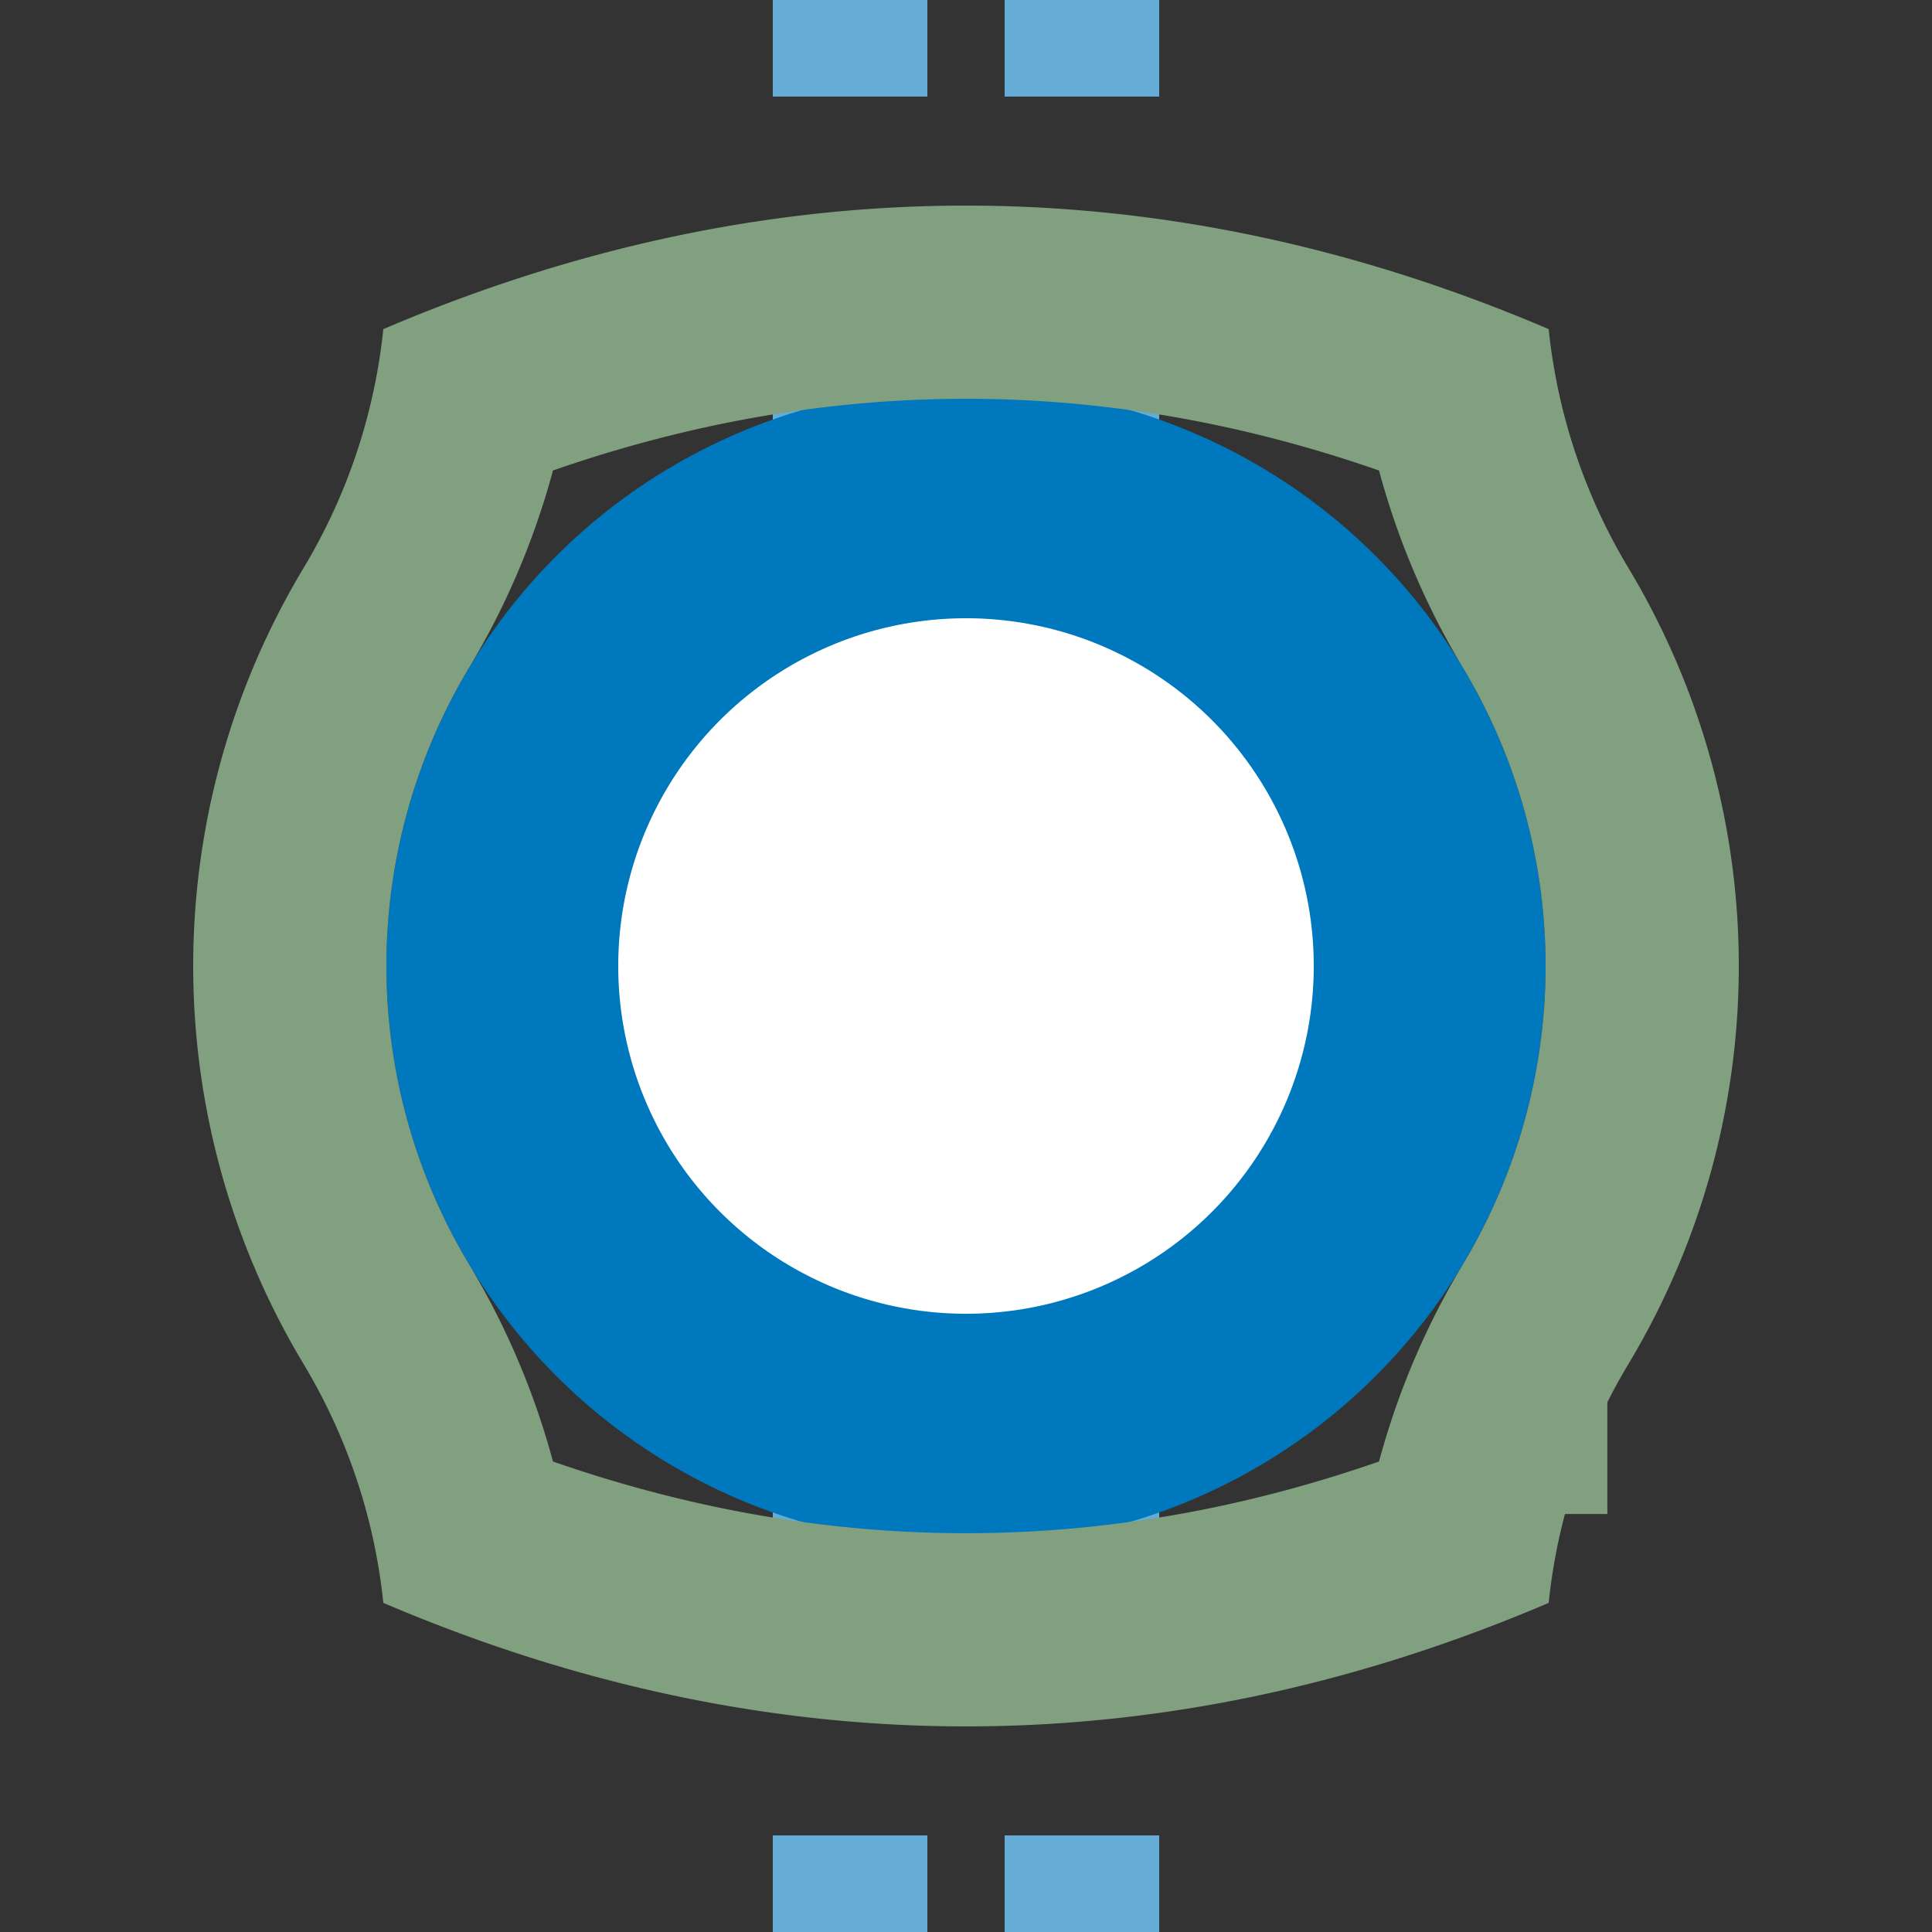
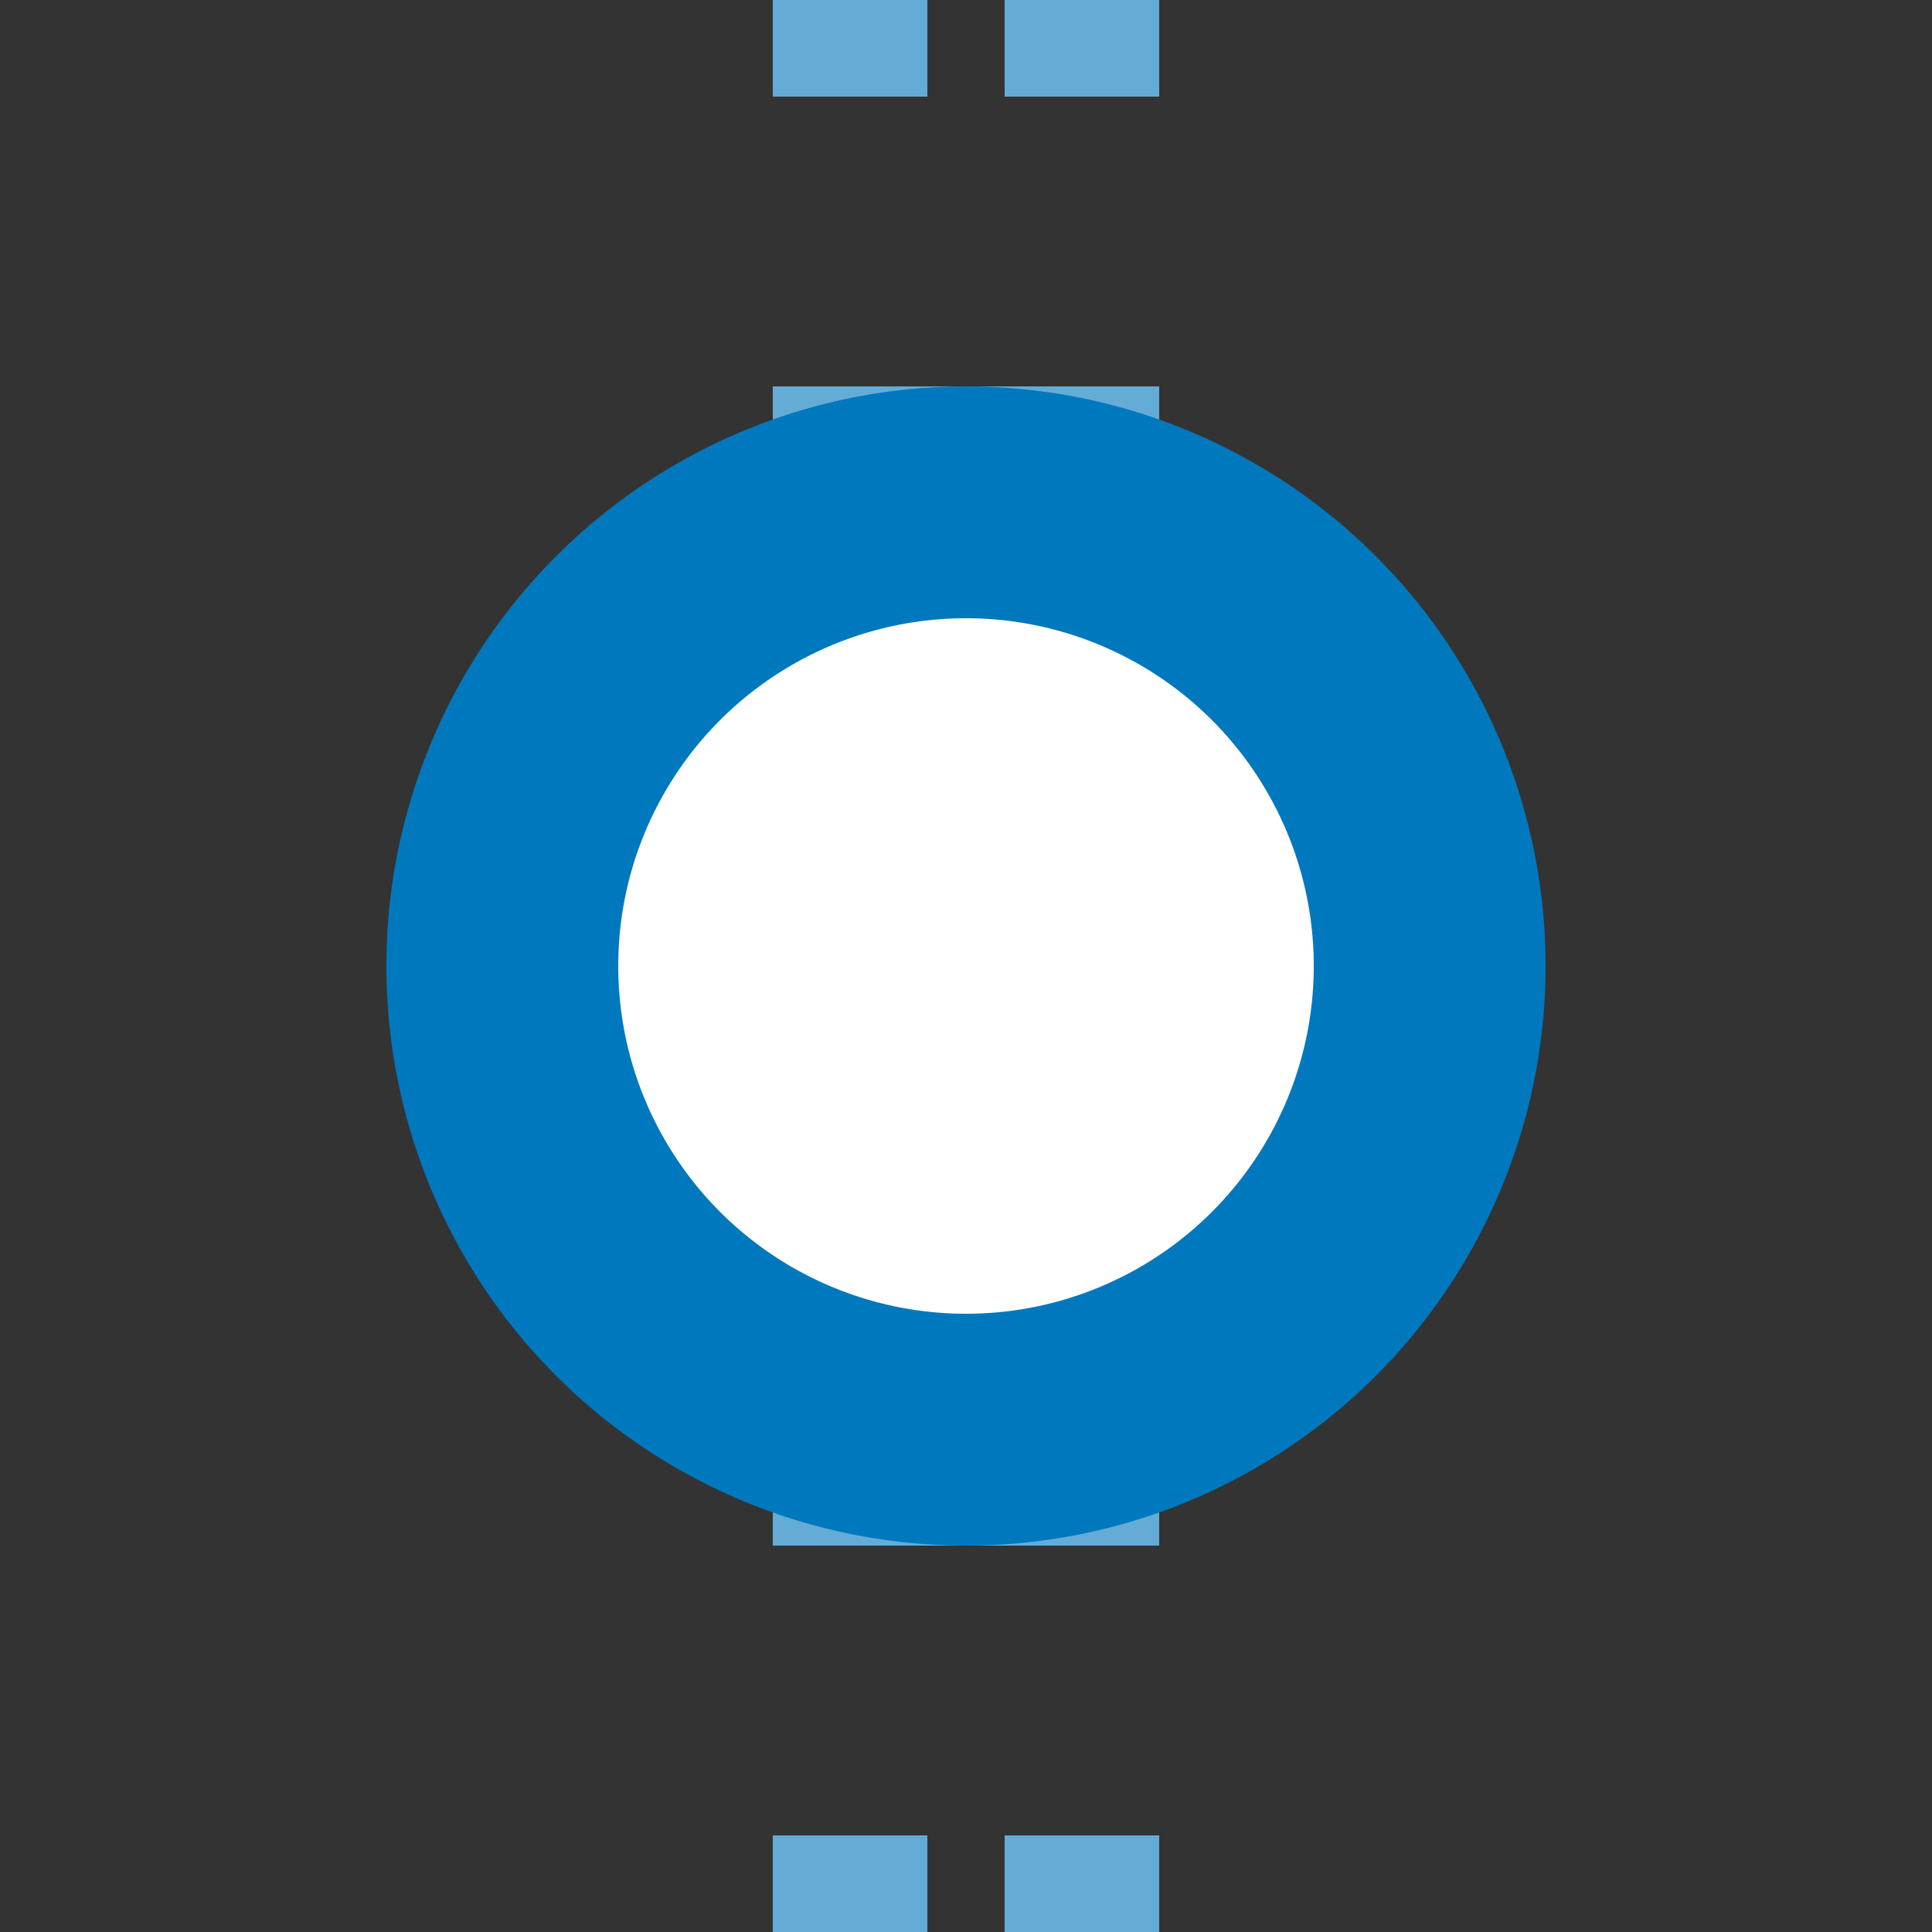
<svg xmlns="http://www.w3.org/2000/svg" width="500" height="500">
  <rect width="100%" height="100%" fill="#333333" stroke="none" />
  <title>xhtDSTea blue</title>
  <path stroke="#64ACD6" d="m 200,-25 40,0 m 20,0 40,0 m -50,125 0,300 m -50,125 40,0 m 20,0 40,0" stroke-width="100" />
  <circle stroke="#0078BE" fill="#FFF" cx="250" cy="250" r="120" stroke-width="60" />
-   <path stroke="#80A080" d="m 124.07,87.75 a 175,175 0 0 1 -24.07,72.11 175,175 0 0 0 0,180.28 175,175 0 0 1 24.07,72.11 M 375.93,87.75 a 175,175 0 0 0 24.07,72.11 175,175 0 0 1 0,180.28 175,175 0 0 0 -24.07,72.11 M 109.02,108.17 a 1000,3000 0 0 1 281.96,0 m 0,283.66 a 1000,3000 0 0 1 -281.96,0" stroke-width="50" fill="none" />
</svg>